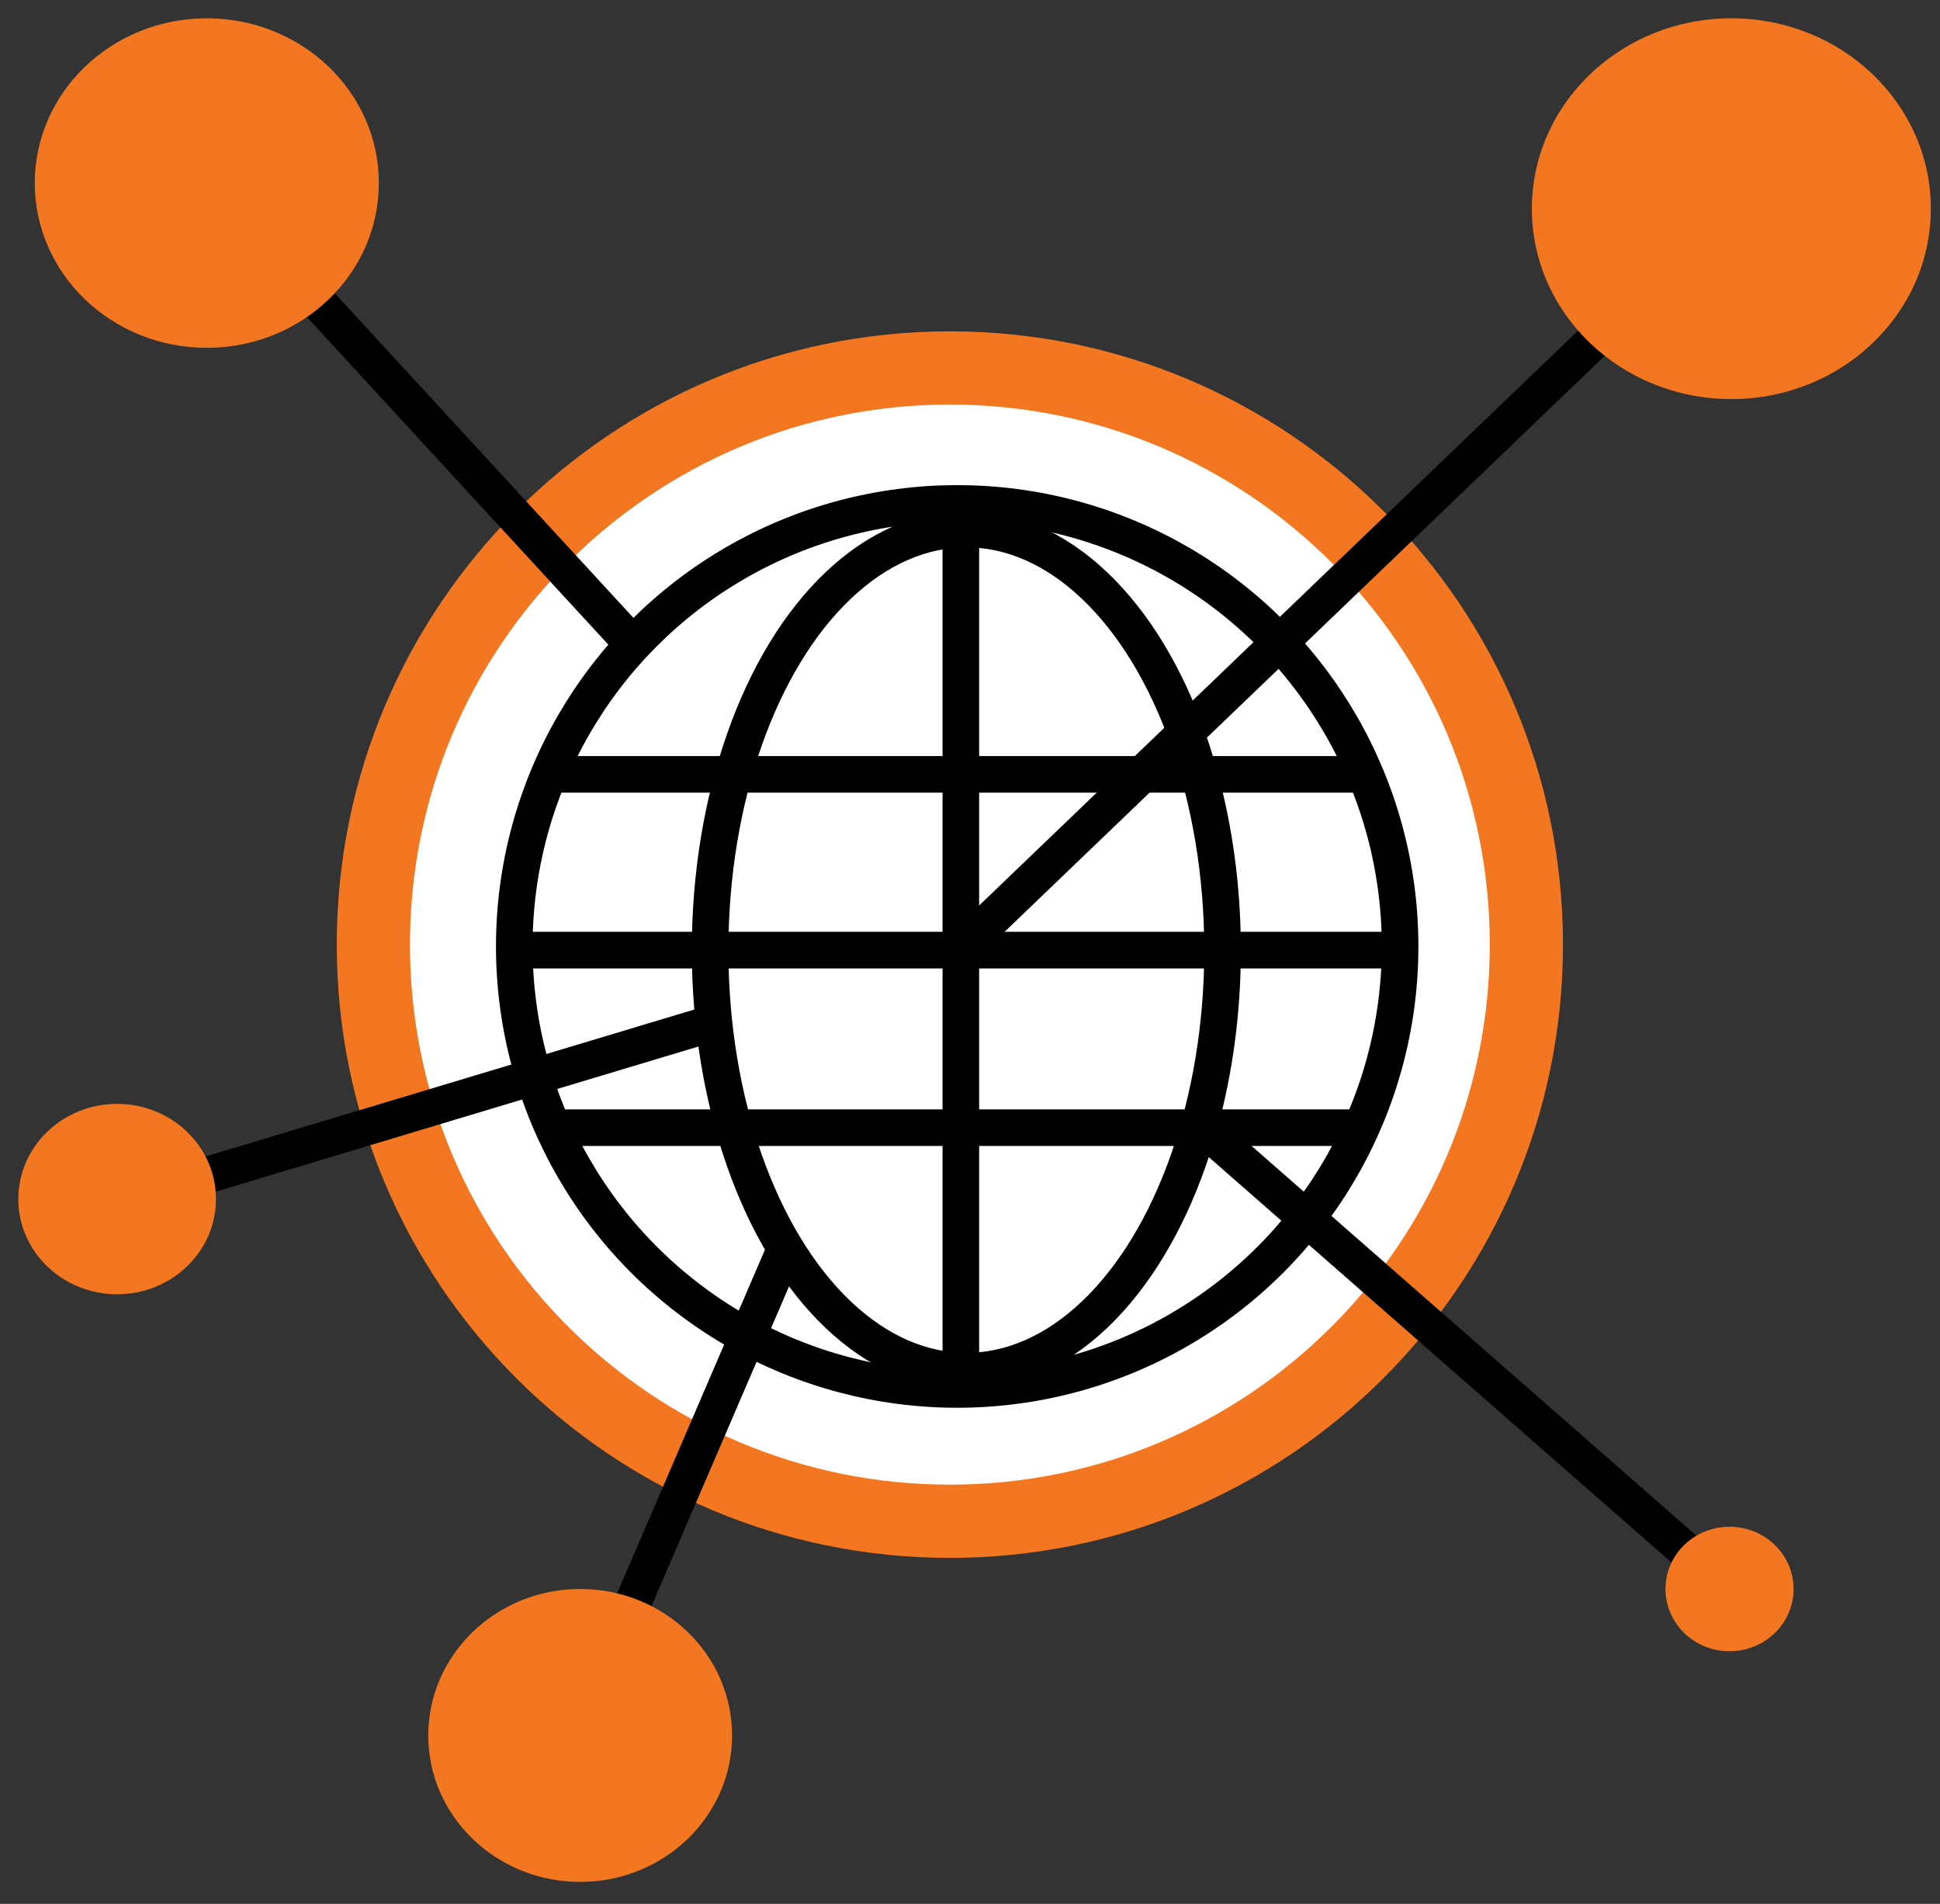
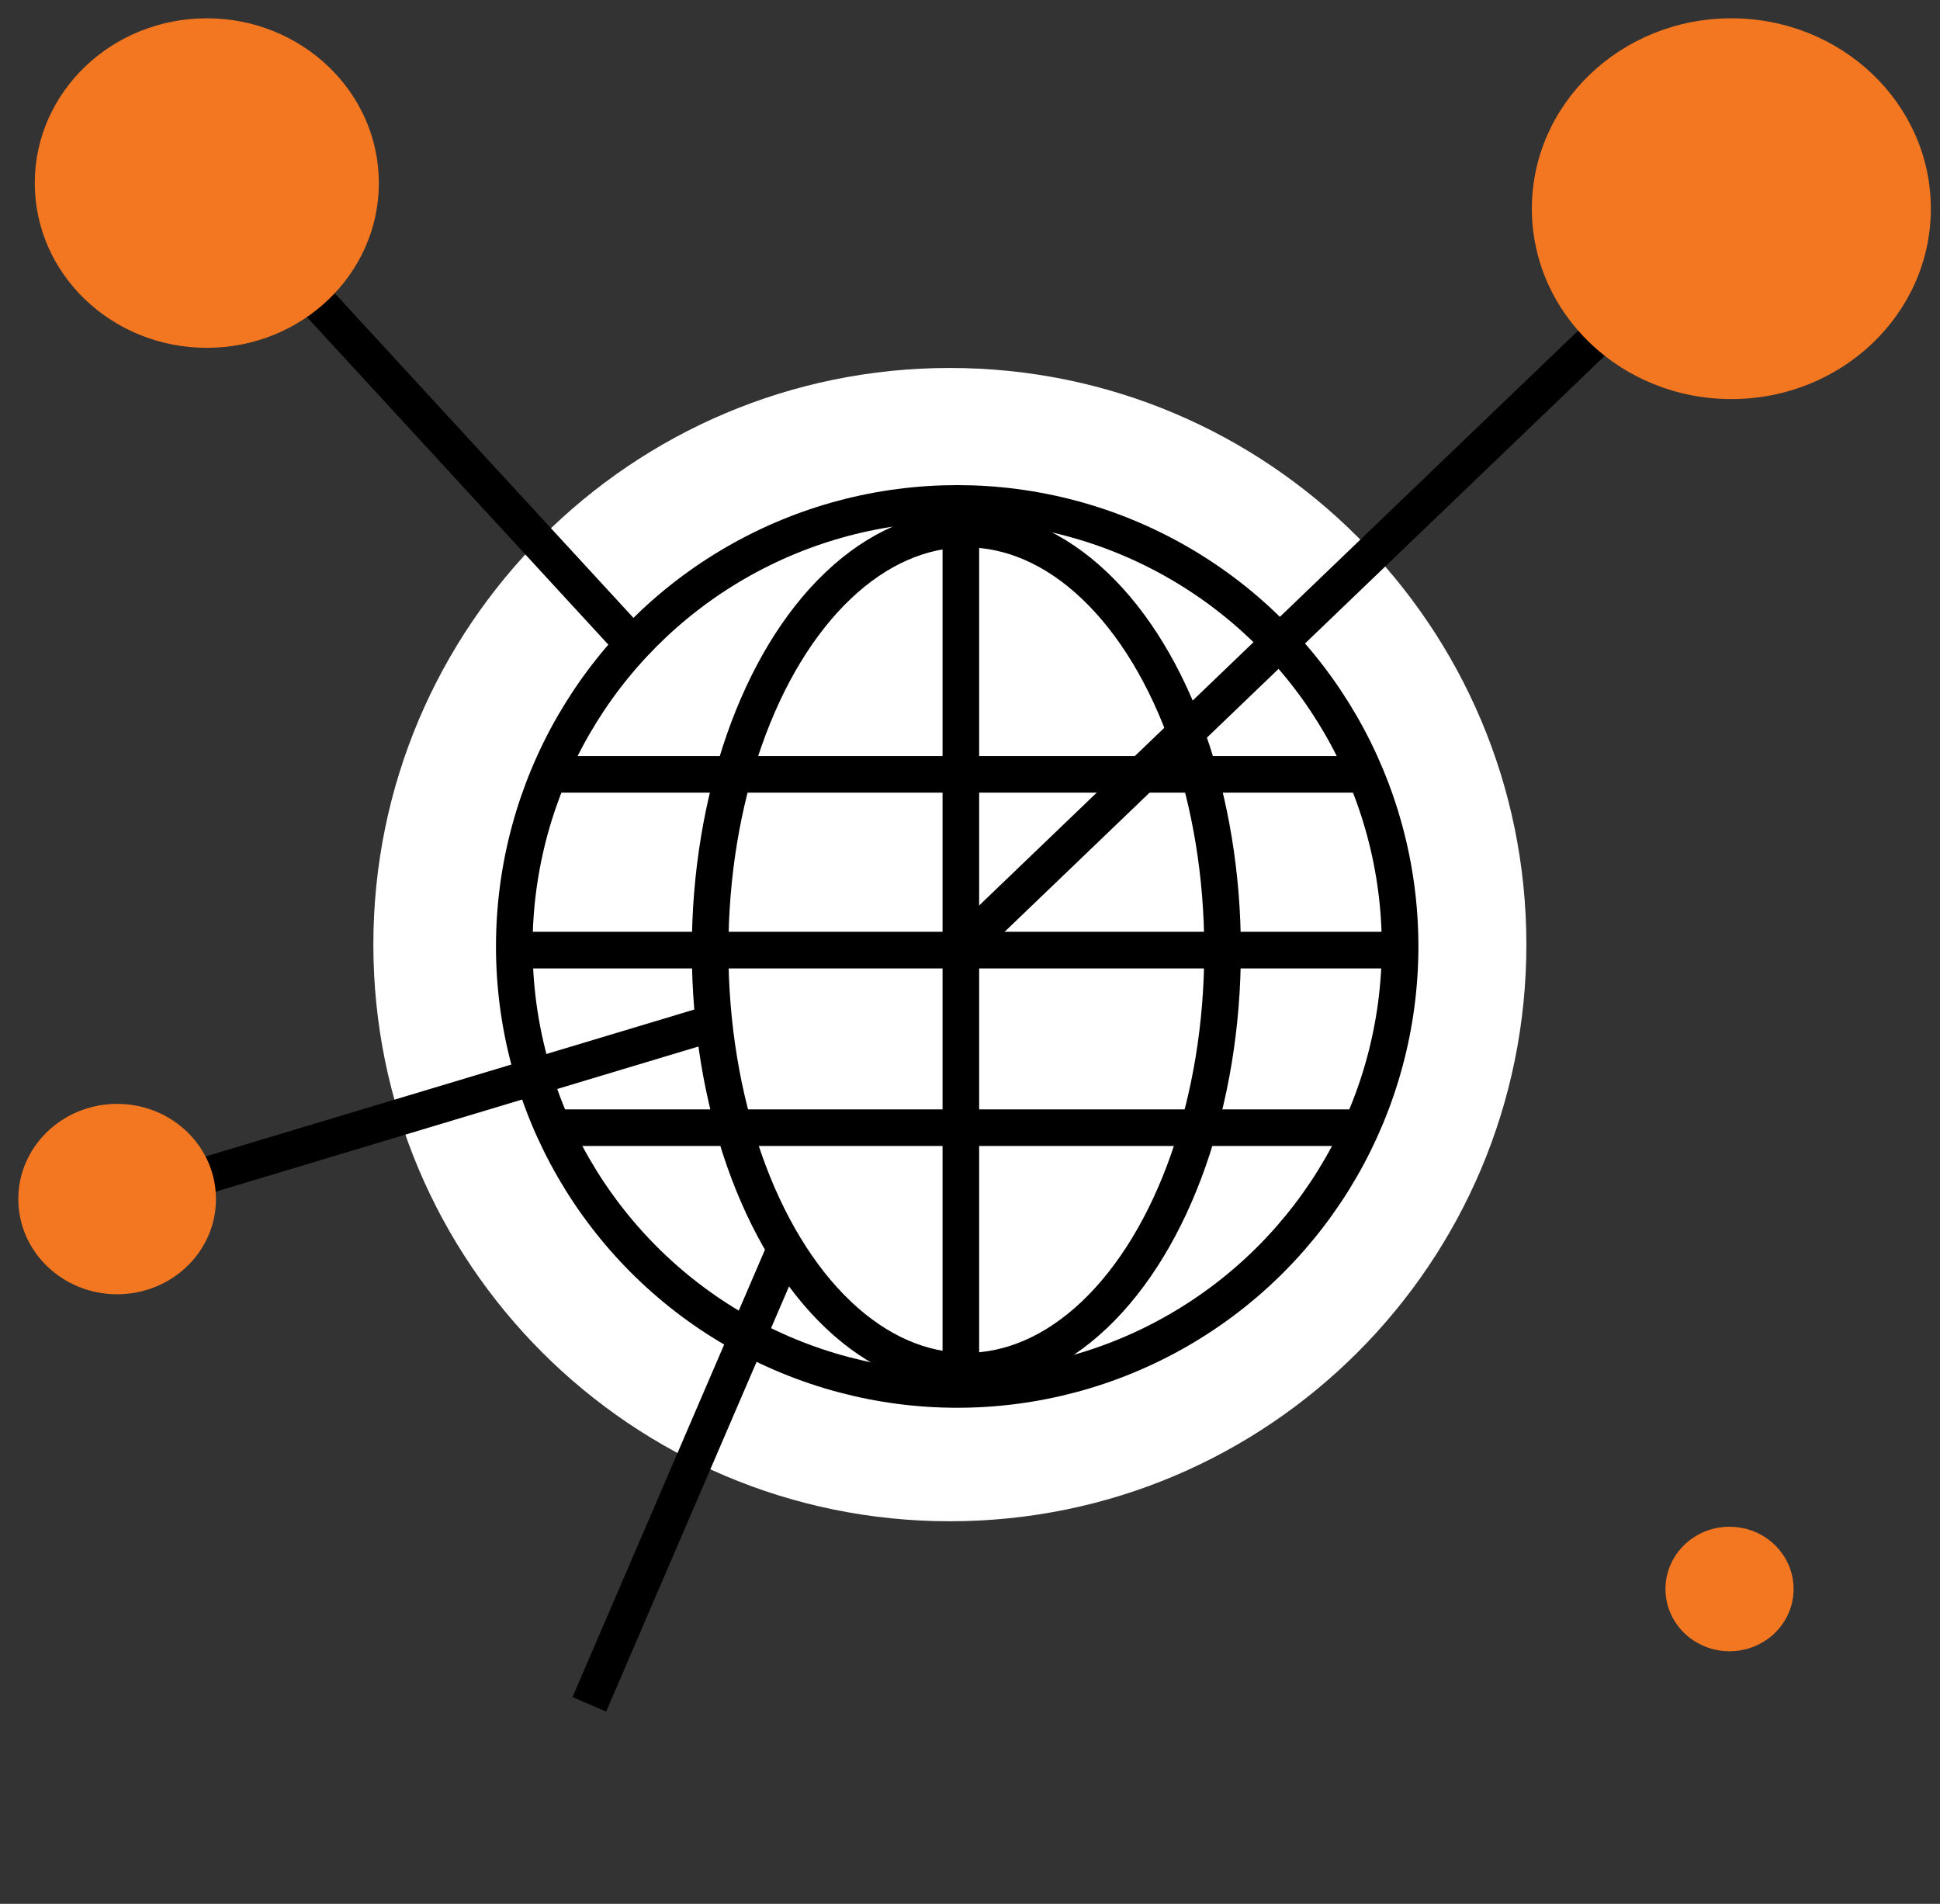
<svg xmlns="http://www.w3.org/2000/svg" version="1.1" id="Layer_2_1_" x="0px" y="0px" viewBox="0 0 106 104" style="enable-background:new 0 0 106 104;" xml:space="preserve">
  <rect x="0" y="0" width="106" height="104" fill="#333333" stroke="none" />
  <style type="text/css">
	.st0{fill:#FFFFFF;}
	.st1{fill:#F37720;}
	.st2{fill:none;stroke:#000000;stroke-width:2;stroke-linejoin:round;}
</style>
  <g id="Layer_4">
    <g>
      <g>
        <g>
-           <path class="st0" d="M51.9,83.1c-17.4,0-31.5-14.1-31.5-31.5c0-17.4,14.1-31.5,31.5-31.5c17.4,0,31.5,14.1,31.5,31.5      C83.4,69,69.3,83.1,51.9,83.1z" />
-           <path class="st1" d="M51.9,22.1c16.3,0,29.5,13.2,29.5,29.5S68.2,81.1,51.9,81.1S22.4,67.9,22.4,51.6S35.6,22.1,51.9,22.1       M51.9,18.1c-18.5,0-33.5,15-33.5,33.5s15,33.5,33.5,33.5s33.5-15,33.5-33.5S70.4,18.1,51.9,18.1L51.9,18.1z" />
+           <path class="st0" d="M51.9,83.1c-17.4,0-31.5-14.1-31.5-31.5c0-17.4,14.1-31.5,31.5-31.5c17.4,0,31.5,14.1,31.5,31.5      C83.4,69,69.3,83.1,51.9,83.1" />
        </g>
      </g>
      <g id="paths">
        <circle class="st2" cx="52.3" cy="51.7" r="24.2" />
        <ellipse class="st2" cx="52.8" cy="51.9" rx="14" ry="23" />
        <line class="st2" x1="27.8" y1="51.9" x2="76.4" y2="51.9" />
        <line class="st2" x1="52.5" y1="27.6" x2="52.5" y2="75.3" />
        <line class="st2" x1="30.4" y1="42.3" x2="74" y2="42.3" />
        <line class="st2" x1="30.2" y1="61.6" x2="74.4" y2="61.6" />
        <line class="st2" x1="52.3" y1="52" x2="94.3" y2="11.7" />
-         <line class="st2" x1="65.5" y1="61.4" x2="93.7" y2="86.1" />
        <line class="st2" x1="43" y1="68" x2="32.2" y2="93.1" />
        <line class="st2" x1="38.9" y1="55.9" x2="6.3" y2="65.7" />
        <line class="st2" x1="34.4" y1="35" x2="11.3" y2="9.9" />
      </g>
      <g>
        <ellipse class="st1" cx="11.3" cy="10" rx="9.4" ry="9" />
        <ellipse class="st1" cx="94.6" cy="11.4" rx="10.9" ry="10.4" />
-         <ellipse class="st1" cx="31.7" cy="94.8" rx="8.3" ry="8" />
        <ellipse class="st1" cx="6.4" cy="65.5" rx="5.4" ry="5.2" />
        <ellipse class="st1" cx="94.5" cy="86.8" rx="3.5" ry="3.4" />
      </g>
    </g>
  </g>
</svg>